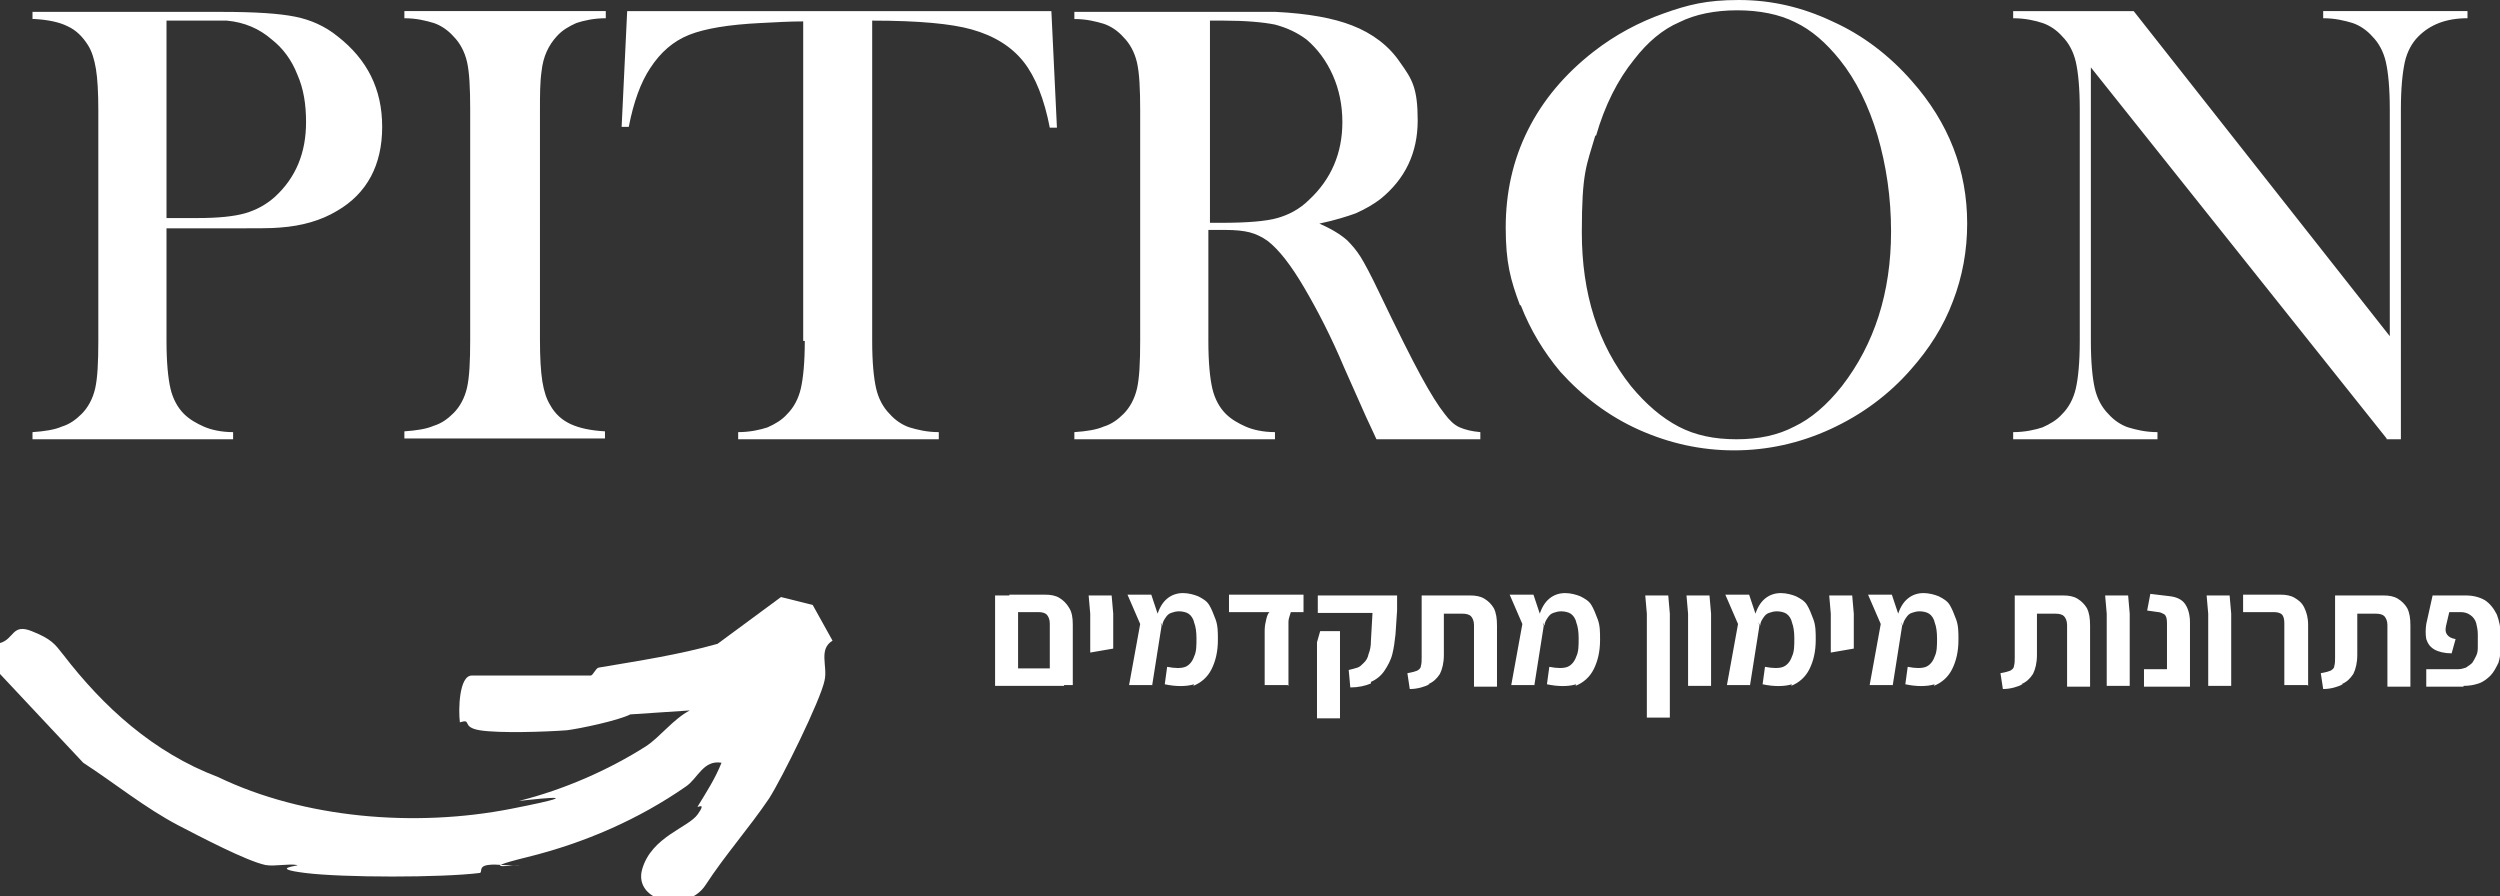
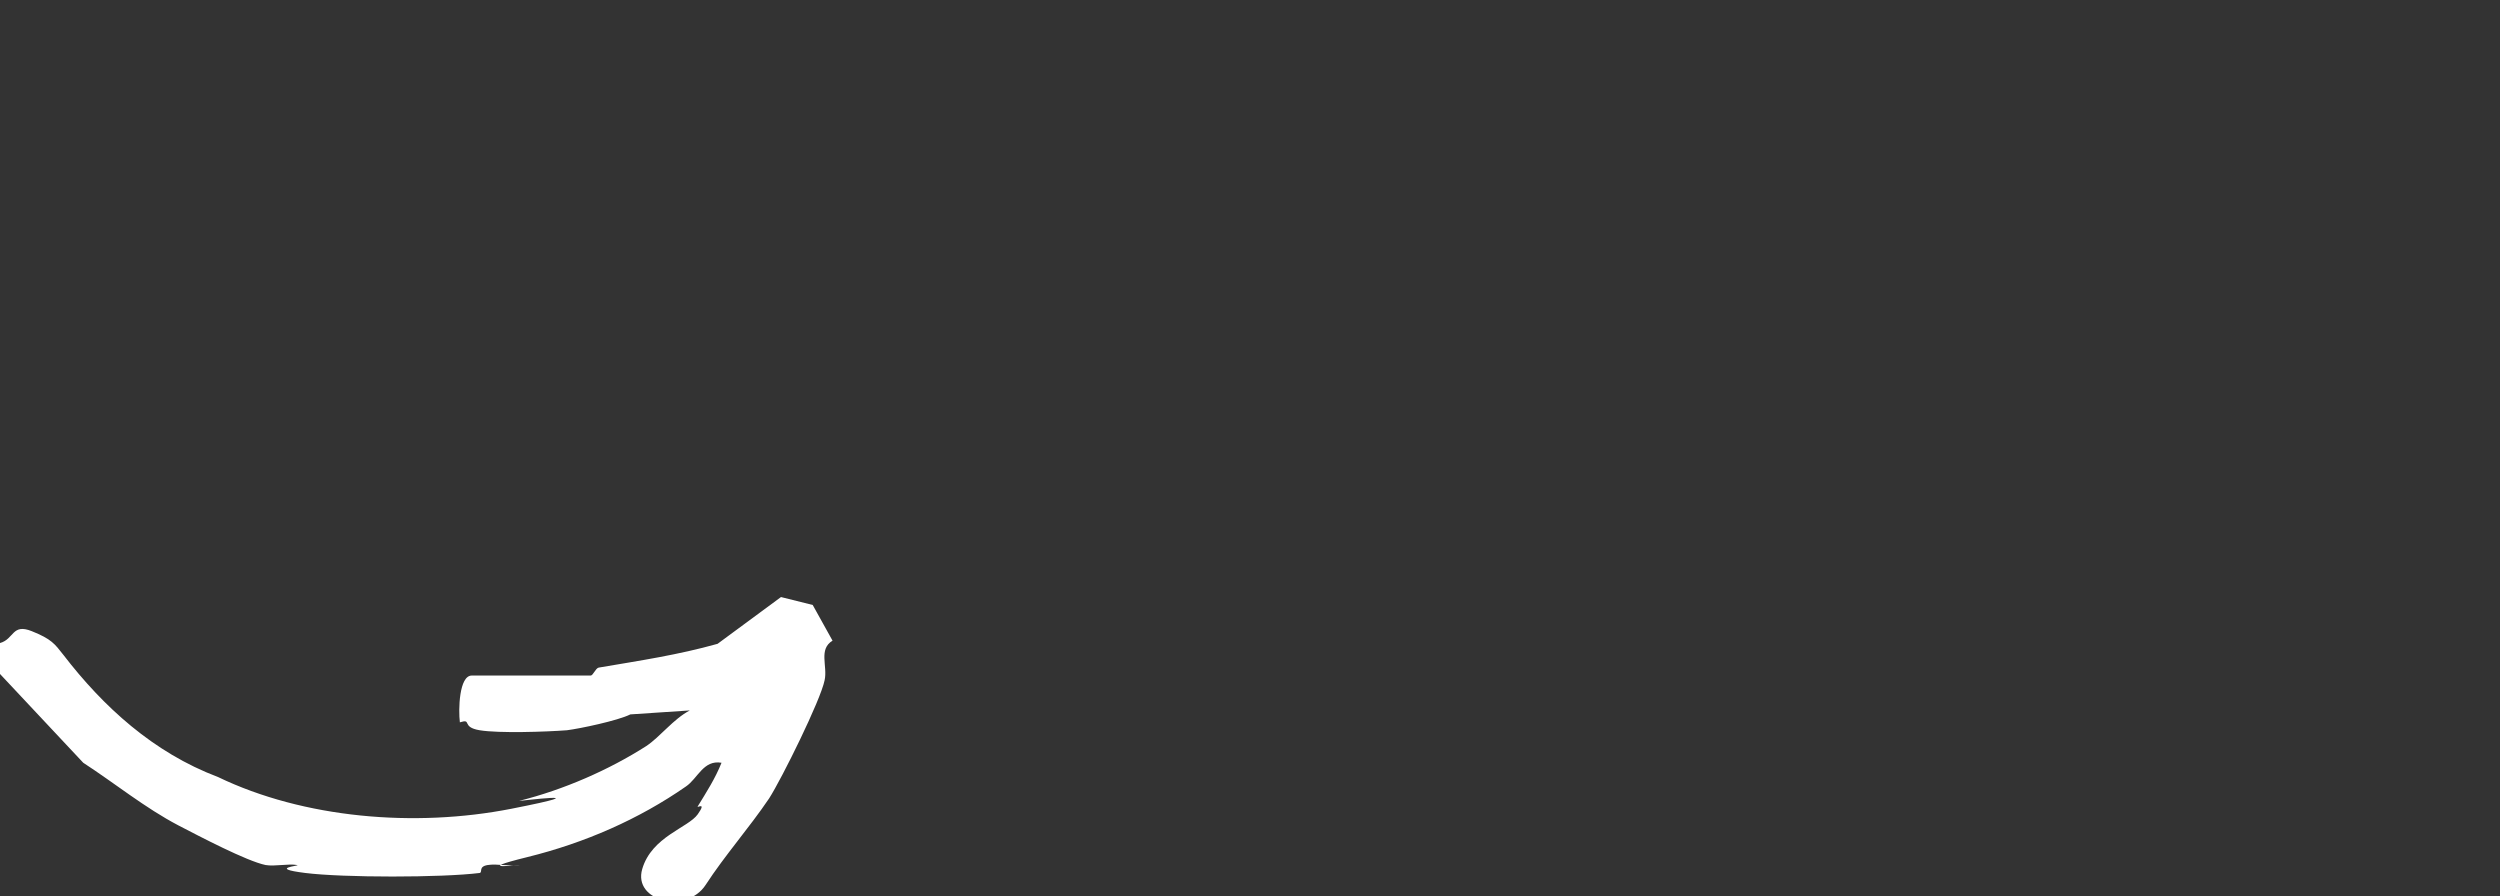
<svg xmlns="http://www.w3.org/2000/svg" id="Layer_1" viewBox="0 0 315.3 113">
  <rect x="0" y="0" width="315.3" height="113" fill="#333333" stroke="none" />
  <defs>
    <style>      .st0 {        fill: #fff;      }    </style>
  </defs>
  <path class="st0" d="M0,81.1c1.8-.5,1.5-2.5,4-1.5s2.9,1.6,4,3c5,6.5,11.3,12.3,19.5,15.4,10.8,5.2,24.8,6.4,37,4s.6-.9,1-1c5.6-1.4,11.3-3.9,16-6.9,1.8-1.2,3.4-3.4,5.5-4.5l-7.5.5c-1.6.8-6.4,1.8-8,2-2.6.2-8.6.4-11,0s-.9-1.5-2.5-1c-.2-1.6-.1-5.9,1.5-5.9h15c.3,0,.6-.9,1-1,5.3-.9,10-1.6,15-3l8-5.9,4,1,2.5,4.5c-1.8,1.1-.6,3.2-1,5-.5,2.5-5.4,12.4-7,14.9-2.5,3.7-5.6,7.2-8,10.9s-9.2,2.1-8-2,5.8-5.2,7-6.9-.2-.7,0-1c1.1-1.8,2.2-3.5,3-5.5-2.3-.4-3,2-4.5,3-5.9,4.1-12.7,7.1-20,8.9s-.6.9-1,1c-1.2.2-2.8-.2-4,0s-.6.9-1,1c-4.8.6-17.2.6-22,0s-.6-.9-1-1c-1.2-.2-2.8.2-4,0-2.4-.5-8.3-3.6-11-5-4.2-2.2-8-5.3-12-7.9L0,85v-4Z" />
-   <path class="st0" d="M301,55.4h1.8V13.8c0-2.7.2-4.6.5-6,.3-1.3.9-2.4,1.7-3.2,1.5-1.5,3.5-2.3,6.2-2.3v-.9h-18.2v.9c1.5,0,2.7.3,3.7.6.9.3,1.8.9,2.5,1.7.8.8,1.4,1.9,1.7,3.2.3,1.3.5,3.3.5,6v28.6L269.1,1.4h-15.2v.9c1.5,0,2.8.3,3.7.6.9.3,1.8.9,2.5,1.7.8.8,1.4,1.9,1.7,3.2.3,1.3.5,3.3.5,6v29.2c0,2.7-.2,4.7-.5,6-.3,1.3-.9,2.4-1.7,3.2-.7.8-1.6,1.3-2.5,1.7-.9.3-2.2.6-3.7.6v.9h18.2v-.9c-1.5,0-2.7-.3-3.7-.6-.9-.3-1.8-.9-2.5-1.7-.8-.8-1.4-1.9-1.7-3.2-.3-1.3-.5-3.3-.5-6V8.5l37.3,46.8ZM201.3,17.1c1.1-3.8,2.7-7,4.8-9.6,1.7-2.2,3.6-3.8,5.7-4.7,2-1,4.5-1.5,7.3-1.5s5.3.5,7.3,1.5c2.1,1,3.9,2.6,5.6,4.7,2.1,2.6,3.7,5.9,4.8,9.6,1.1,3.8,1.7,7.8,1.7,12.1,0,7.7-2.1,14.2-6.2,19.5-1.9,2.4-3.9,4.1-6,5.1-2.1,1.1-4.5,1.6-7.3,1.6s-5.2-.5-7.3-1.6c-2.1-1.1-4.1-2.8-6-5.1-4.2-5.3-6.2-11.7-6.2-19.4s.6-8.4,1.7-12.2ZM191.8,38.5c1.2,3.1,2.9,5.9,5,8.4,2.8,3.1,6.1,5.6,9.9,7.3s7.8,2.6,12,2.6,8.3-.9,12.2-2.7c3.9-1.8,7.3-4.3,10.1-7.5,2.3-2.6,4.1-5.4,5.3-8.6,1.2-3.1,1.8-6.4,1.8-9.8,0-6.7-2.3-12.7-7-18-2.8-3.2-6.2-5.8-10-7.5-3.8-1.8-7.7-2.7-11.8-2.7s-6.4.6-9.5,1.7c-3.1,1.1-6.1,2.7-8.8,4.8-3.6,2.8-6.4,6.1-8.3,9.9-1.9,3.8-2.8,7.9-2.8,12.3s.6,6.6,1.8,9.8ZM152.7,2.6h1.6c2.8,0,5,.2,6.5.5,1.5.4,2.8,1,4,1.9,1.4,1.2,2.5,2.7,3.3,4.5s1.2,3.8,1.2,5.9c0,3.9-1.4,7.2-4.2,9.8-1.2,1.2-2.6,1.9-4,2.3-1.4.4-3.8.6-7,.6h-1.5V2.6ZM154.6,29c1.2,0,2.2.1,3,.3.8.2,1.6.6,2.3,1.1,1.4,1.1,2.9,3,4.6,5.9,1.7,2.9,3.4,6.2,5,10l2.8,6.3c.2.4.6,1.3,1.3,2.8h13.1v-.9c-1.1-.1-1.9-.3-2.6-.6s-1.3-.9-1.9-1.7c-.8-1-1.8-2.6-3-4.8-1.2-2.2-3-5.8-5.3-10.6-1-2.1-1.8-3.6-2.3-4.4-.5-.8-1.1-1.5-1.7-2.1-.8-.7-1.9-1.4-3.5-2.1,1.9-.4,3.5-.9,4.6-1.3,1.1-.5,2.2-1.1,3.1-1.8,3.1-2.5,4.7-5.8,4.7-9.9s-.7-5.2-2.2-7.3c-1.4-2.1-3.5-3.7-6.1-4.7-2.3-.9-5.5-1.5-9.6-1.7-1,0-3.1,0-6.3,0h-19.1v.9c1.5,0,2.7.3,3.7.6.9.3,1.8.9,2.5,1.7.8.8,1.4,1.9,1.7,3.2.3,1.3.4,3.3.4,6v29.1c0,2.7-.1,4.7-.4,6-.3,1.3-.9,2.4-1.7,3.2-.7.7-1.5,1.3-2.5,1.6-.9.4-2.2.6-3.7.7v.9h25.3v-.9c-1.5,0-2.8-.3-3.7-.7-.9-.4-1.8-.9-2.5-1.6-.8-.8-1.4-1.9-1.7-3.2-.3-1.3-.5-3.3-.5-6v-14h1.9ZM101.5,43c0,2.7-.2,4.7-.5,6-.3,1.3-.9,2.4-1.7,3.2-.7.8-1.6,1.3-2.5,1.7-.9.3-2.2.6-3.7.6v.9h25.3v-.9c-1.5,0-2.7-.3-3.7-.6-.9-.3-1.8-.9-2.5-1.7-.8-.8-1.4-1.9-1.7-3.2-.3-1.3-.5-3.3-.5-6V2.6c5.9,0,10,.4,12.5,1.1,2.9.8,5.1,2.2,6.6,4.1,1.5,1.9,2.6,4.7,3.3,8.3h.9c0,0-.7-14.7-.7-14.7h-53.5l-.7,14.6h.9c.6-3.1,1.5-5.6,2.7-7.4,1.3-2,2.9-3.4,4.9-4.2,2-.8,5-1.3,9.1-1.5,1.9-.1,3.7-.2,5.3-.2v40.3ZM51,1.4v.9c1.5,0,2.7.3,3.7.6.9.3,1.8.9,2.5,1.7.8.8,1.4,1.9,1.7,3.2.3,1.3.4,3.3.4,6v29.1c0,2.7-.1,4.7-.4,6-.3,1.3-.9,2.4-1.7,3.2-.7.7-1.5,1.3-2.5,1.6-.9.4-2.2.6-3.7.7v.9h25.3v-.9c-1.8-.1-3.2-.4-4.3-.9-1.1-.5-2-1.3-2.6-2.4-.5-.8-.8-1.8-1-3-.2-1.3-.3-3-.3-5.2V13.8c0-1.8,0-3.4.2-4.8.2-1.9.9-3.3,1.9-4.4.7-.8,1.6-1.3,2.5-1.7.9-.3,2.2-.6,3.7-.6v-.9h-25.3ZM21.1,2.6h3.3c2.2,0,3.5,0,4.2,0,2.2.2,4.1,1,5.7,2.4,1.4,1.1,2.5,2.6,3.2,4.4.8,1.8,1.1,3.8,1.1,6,0,3.9-1.3,7-3.9,9.4-1.1,1-2.4,1.7-3.8,2.1-1.4.4-3.4.6-6,.6h-3.9V2.6ZM28.8,28.8c3.4,0,5.6,0,6.5-.1,2.8-.2,5.2-.9,7.2-2.1,3.8-2.2,5.7-5.8,5.7-10.6s-1.9-8.5-5.6-11.4c-1.6-1.3-3.4-2.1-5.4-2.5-2-.4-5-.6-9.2-.6H4.1v.9h.3c1.7.1,3.1.4,4.1.9,1.1.5,1.9,1.3,2.6,2.4.5.8.8,1.8,1,3,.2,1.2.3,3,.3,5.2v29.1c0,2.7-.1,4.7-.4,6-.3,1.3-.9,2.4-1.7,3.2-.7.7-1.5,1.3-2.5,1.6-.9.4-2.2.6-3.7.7v.9h25.3v-.9c-1.5,0-2.8-.3-3.7-.7-.9-.4-1.8-.9-2.5-1.6-.8-.8-1.4-1.9-1.7-3.2-.3-1.3-.5-3.3-.5-6v-14.2h7.8Z" />
-   <path class="st0" d="M310.7,86.5c.7,0,1.3-.1,1.9-.3.6-.2,1.1-.6,1.5-1,.4-.4.7-1,1-1.6.2-.6.3-1.4.3-2.2v-1.2c0-1-.2-1.9-.5-2.7-.4-.8-.9-1.4-1.5-1.8-.7-.4-1.5-.6-2.4-.6h-4.2l-.8,3.6c-.1.7-.1,1.3,0,1.9.2.6.5,1,1,1.3.5.3,1.3.5,2.2.5l.5-1.8c-.6-.1-.9-.3-1.1-.6-.2-.3-.2-.6-.1-1.1l.4-1.7h1.4c.5,0,.9.1,1.3.4.3.2.6.6.7,1s.2.9.2,1.4v1.5c0,.4,0,.8-.2,1.2s-.3.6-.5.9c-.2.2-.5.4-.8.6-.3.1-.6.2-1,.2h-4v2.2h4.7ZM295.3,86.3c.7-.3,1.1-.7,1.5-1.3.3-.6.5-1.4.5-2.4v-5.2h2.4c.4,0,.8.1,1,.3.2.2.4.6.4,1.1v7.8h2.9v-7.7c0-.9-.1-1.6-.4-2.2-.3-.5-.7-.9-1.2-1.2-.5-.3-1.1-.4-1.8-.4h-6.1v7.8c0,.4,0,.8-.1,1.1,0,.3-.3.5-.5.6-.3.1-.6.2-1.2.3l.3,2c1,0,1.9-.3,2.5-.6ZM291.1,86.5v-7.7c0-.9-.2-1.6-.5-2.2s-.7-.9-1.2-1.2c-.5-.3-1.1-.4-1.8-.4h-4.7v2.2h3.9c.4,0,.8.1,1,.3.2.2.3.6.3,1.1v7.8h2.9ZM281.4,86.5v-9.1l-.2-2.3h-2.9l.2,2.3v9.1h2.9ZM276.2,86.5v-8c0-.9-.2-1.7-.6-2.3-.4-.6-1.1-.9-1.9-1l-2.5-.3-.4,2.1,1.4.2c.3,0,.6.2.8.3.2.2.3.5.3,1.1v5.8h-2.9v2.2h5.8ZM268.6,86.5v-9.1l-.2-2.3h-2.9l.2,2.3v9.1h2.9ZM254.9,86.3c.7-.3,1.1-.7,1.5-1.3.3-.6.5-1.4.5-2.4v-5.2h2.4c.4,0,.8.1,1,.3.2.2.4.6.4,1.1v7.8h2.9v-7.7c0-.9-.1-1.6-.4-2.2-.3-.5-.7-.9-1.2-1.2-.5-.3-1.1-.4-1.8-.4h-6.1v7.8c0,.4,0,.8-.1,1.1,0,.3-.3.5-.5.6-.3.1-.6.2-1.2.3l.3,2c1,0,1.9-.3,2.5-.6ZM238.7,86.5l1.2-7.6-1.3-3.9h-3l1.6,3.7-1.4,7.7h2.9ZM243.9,86.5c1-.4,1.8-1.1,2.3-2.1.5-1,.8-2.2.8-3.7,0-1,0-1.8-.3-2.6s-.5-1.3-.8-1.8-.8-.8-1.4-1.1c-.5-.2-1.2-.4-1.9-.4s-1.4.2-2,.7-1,1.2-1.3,2.2l.7,1.2c0-.4.2-.7.4-1,.2-.3.4-.5.7-.6.3-.1.6-.2,1-.2s.9.1,1.2.3c.3.2.6.6.7,1.1.2.5.3,1.2.3,2,0,.9,0,1.7-.3,2.3-.2.6-.6,1.1-1.1,1.3-.5.2-1.3.2-2.3,0l-.3,2.2c1.4.3,2.7.3,3.7,0ZM233.8,81.8v-1.3s0-3.1,0-3.1l-.2-2.3h-2.9l.2,2.3v4.9l2.9-.5ZM220.7,86.5l1.2-7.6-1.3-3.9h-3l1.6,3.7-1.4,7.7h2.9ZM225.9,86.5c1-.4,1.8-1.1,2.3-2.1.5-1,.8-2.2.8-3.7,0-1,0-1.8-.3-2.6s-.5-1.3-.8-1.8-.8-.8-1.4-1.1c-.5-.2-1.2-.4-1.9-.4s-1.4.2-2,.7-1,1.2-1.3,2.2l.7,1.2c0-.4.2-.7.4-1,.2-.3.4-.5.7-.6.3-.1.6-.2,1-.2s.9.1,1.2.3c.3.2.6.6.7,1.1.2.5.3,1.2.3,2,0,.9,0,1.7-.3,2.3-.2.6-.6,1.1-1.1,1.3-.5.2-1.3.2-2.3,0l-.3,2.2c1.4.3,2.7.3,3.7,0ZM215.8,86.5v-9.1l-.2-2.3h-2.9l.2,2.3v9.1h2.9ZM210.6,90.5v-13.1l-.2-2.3h-2.9l.2,2.3v13.1h2.9ZM193.5,86.5l1.2-7.6-1.3-3.9h-3l1.6,3.7-1.4,7.7h2.9ZM198.7,86.5c1-.4,1.8-1.1,2.3-2.1.5-1,.8-2.2.8-3.7,0-1,0-1.8-.3-2.6s-.5-1.3-.8-1.8-.8-.8-1.4-1.1c-.5-.2-1.2-.4-1.9-.4s-1.4.2-2,.7-1,1.2-1.3,2.2l.7,1.2c0-.4.2-.7.4-1,.2-.3.4-.5.7-.6.3-.1.6-.2,1-.2s.9.1,1.2.3c.3.2.6.6.7,1.1.2.5.3,1.2.3,2,0,.9,0,1.7-.3,2.3-.2.6-.6,1.1-1.1,1.3-.5.2-1.3.2-2.3,0l-.3,2.2c1.4.3,2.7.3,3.7,0ZM180.1,86.3c.7-.3,1.1-.7,1.5-1.3.3-.6.5-1.4.5-2.4v-5.2h2.4c.4,0,.8.1,1,.3.2.2.4.6.4,1.1v7.8h2.9v-7.7c0-.9-.1-1.6-.4-2.2-.3-.5-.7-.9-1.2-1.2-.5-.3-1.1-.4-1.8-.4h-6.1v7.8c0,.4,0,.8-.1,1.1,0,.3-.3.5-.5.6-.3.1-.6.2-1.2.3l.3,2c1,0,1.9-.3,2.5-.6ZM169,90.5v-10.9h-2.5l-.4,1.4v9.6h2.9ZM172.9,86c.7-.3,1.3-.8,1.7-1.4.4-.6.8-1.3,1-2.1.2-.8.3-1.6.4-2.5l.2-3v-1.9c0,0-10,0-10,0v2.2h6.9l-.2,3.5c0,.7-.1,1.2-.3,1.7-.1.5-.3.8-.6,1.1s-.5.5-.8.6c-.3.1-.7.2-1.1.3l.2,2.2c1,0,1.9-.2,2.6-.5ZM162.5,86.5v-6.9c0-.4,0-.8,0-1.2s.2-.8.3-1.2h1.6v-2.2h-9.4v2.2h5.1c-.2.2-.3.5-.4.9-.1.4-.2.9-.2,1.4v6.9h2.9ZM145.3,86.5l1.2-7.6-1.3-3.9h-3l1.6,3.7-1.4,7.7h2.9ZM150.5,86.5c1-.4,1.8-1.1,2.3-2.1.5-1,.8-2.2.8-3.7,0-1,0-1.8-.3-2.6s-.5-1.3-.8-1.8-.8-.8-1.4-1.1c-.5-.2-1.2-.4-1.9-.4s-1.4.2-2,.7-1,1.2-1.3,2.2l.7,1.2c0-.4.2-.7.4-1,.2-.3.4-.5.7-.6.3-.1.6-.2,1-.2s.9.1,1.2.3c.3.2.6.6.7,1.1.2.5.3,1.2.3,2,0,.9,0,1.7-.3,2.3-.2.6-.6,1.1-1.1,1.3-.5.2-1.3.2-2.3,0l-.3,2.2c1.4.3,2.7.3,3.7,0ZM140.4,81.8v-1.3s0-3.1,0-3.1l-.2-2.3h-2.9l.2,2.3v4.9l2.9-.5ZM128.4,86.5v-11.4h-2.9v11.4h2.9ZM134.2,86.5v-2.2c0,0-8.1,0-8.1,0v2.2h8.1ZM135.3,86.5v-7.7c0-.9-.1-1.6-.5-2.2-.3-.5-.7-.9-1.2-1.2-.5-.3-1.1-.4-1.8-.4h-4.5v2.2h3.7c.4,0,.8.1,1,.3.2.2.4.6.4,1.1v7.8h2.9Z" />
</svg>